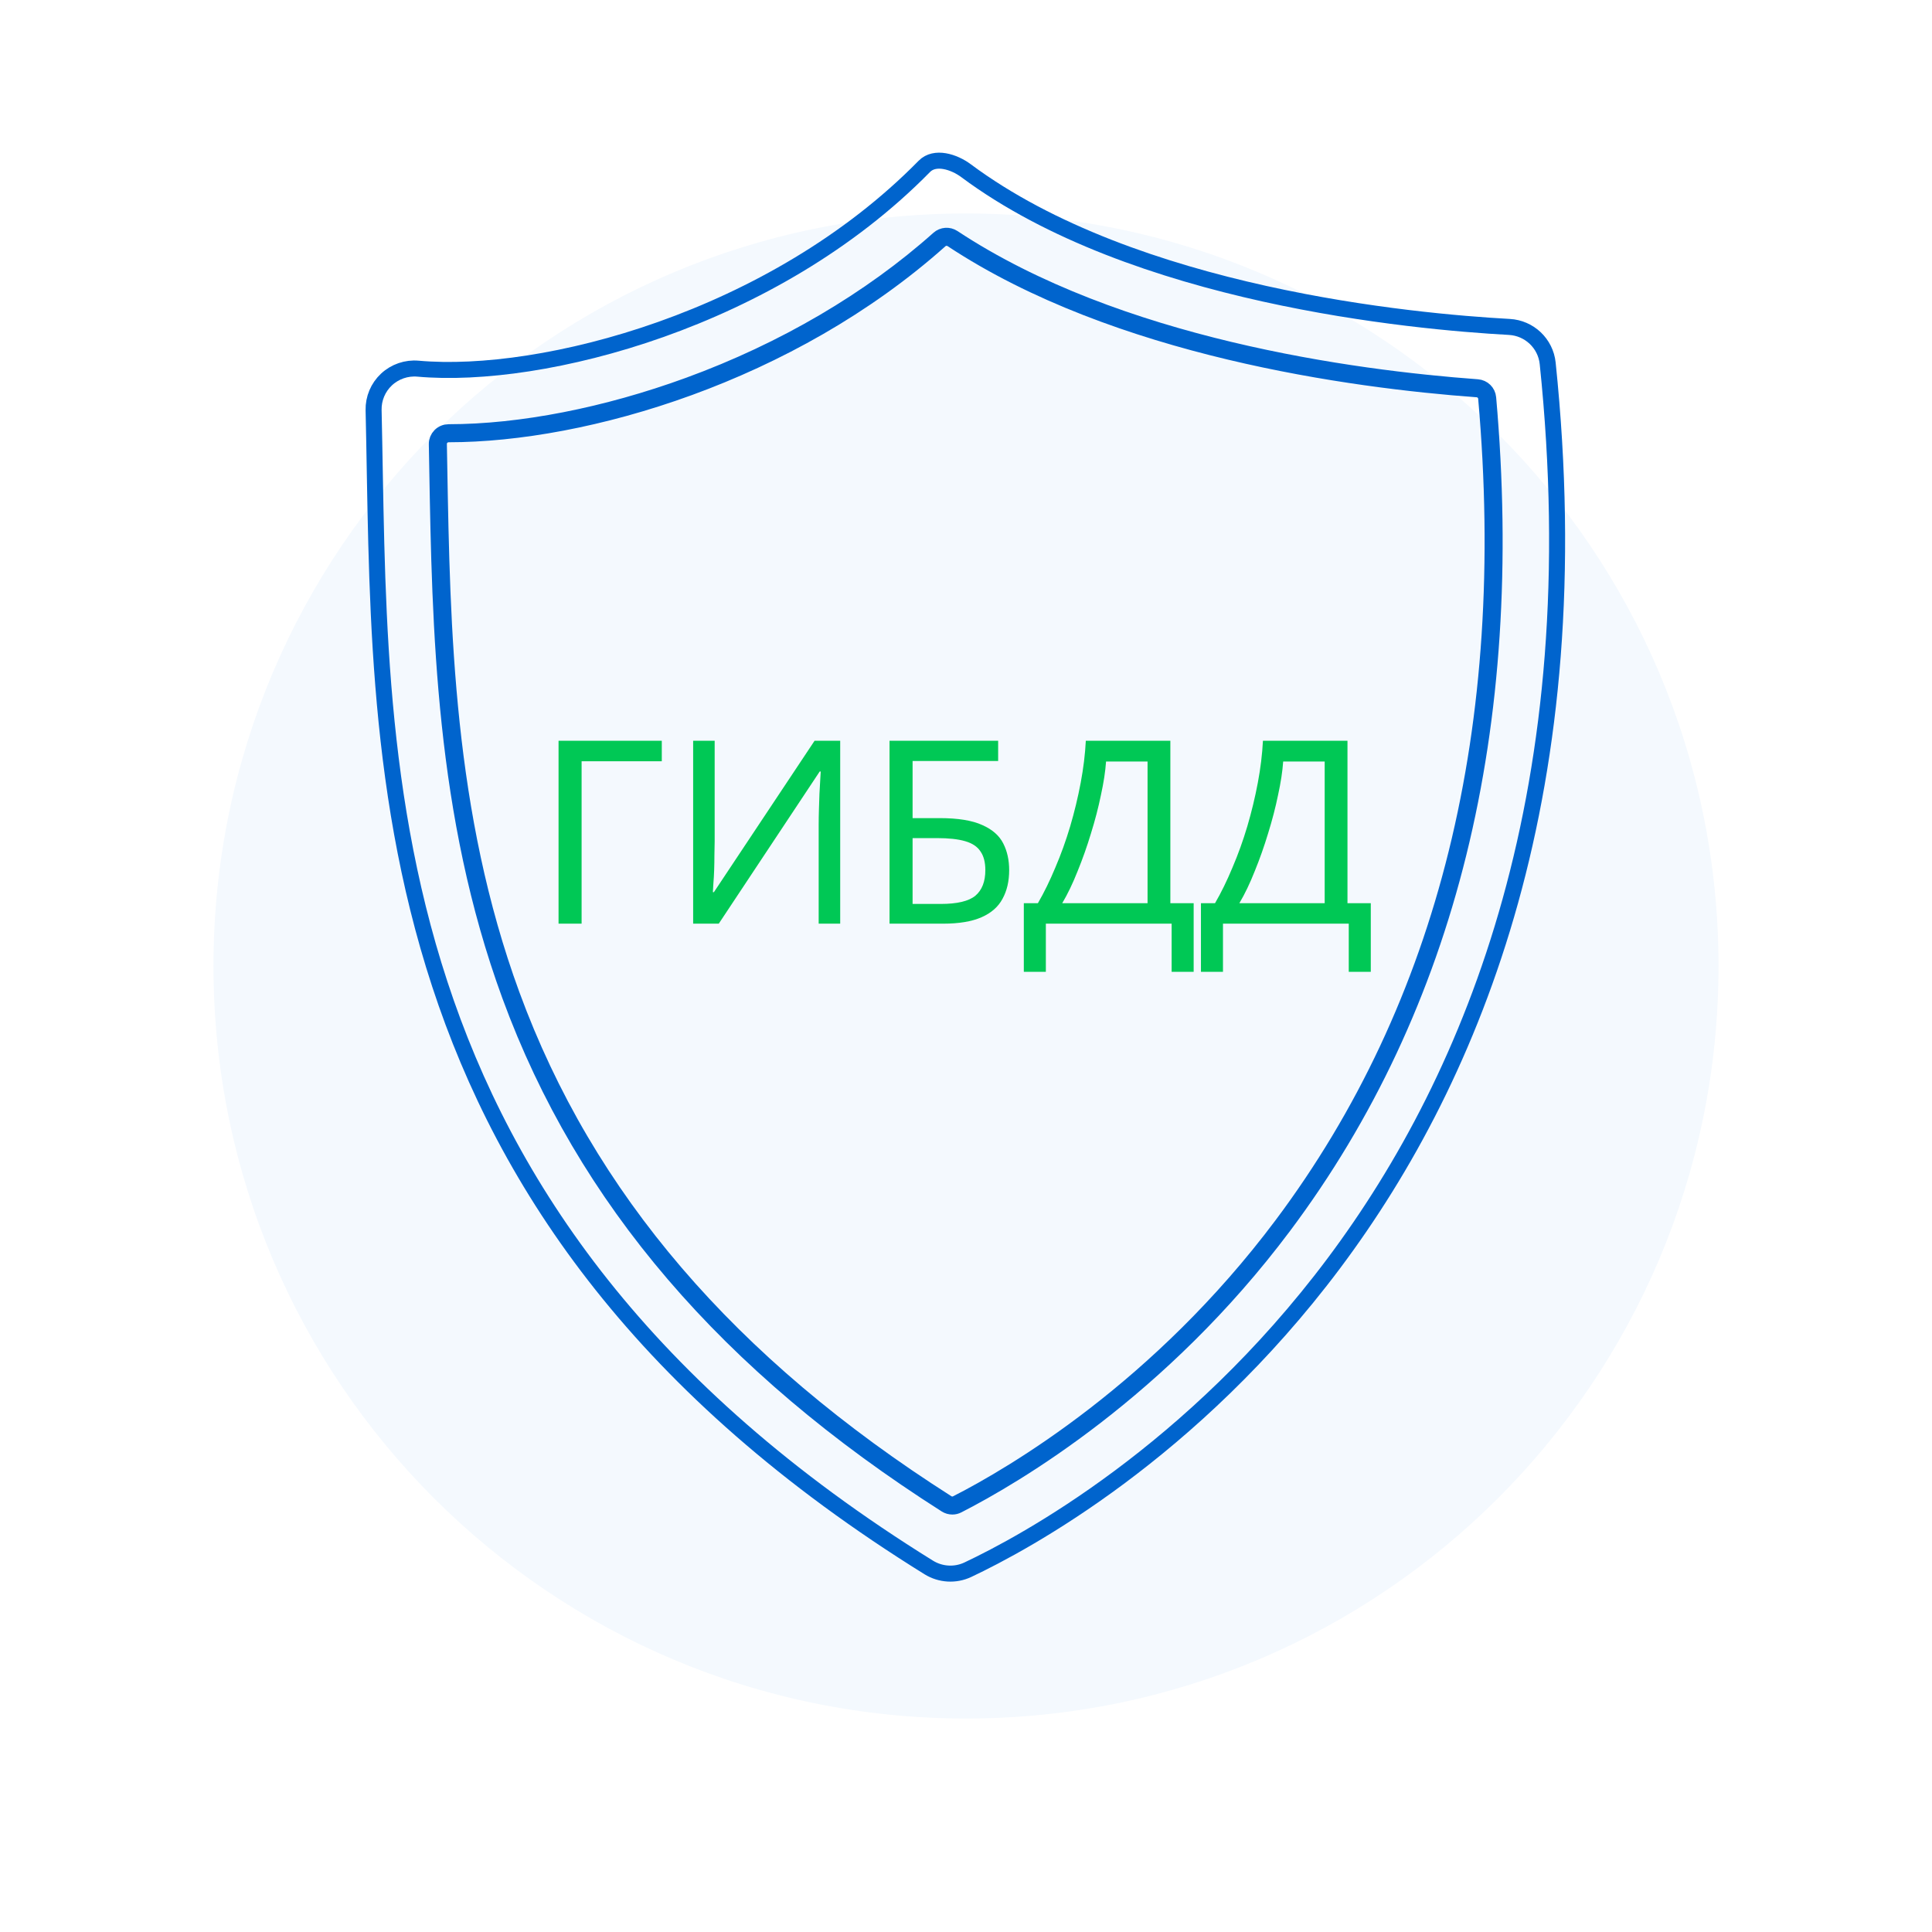
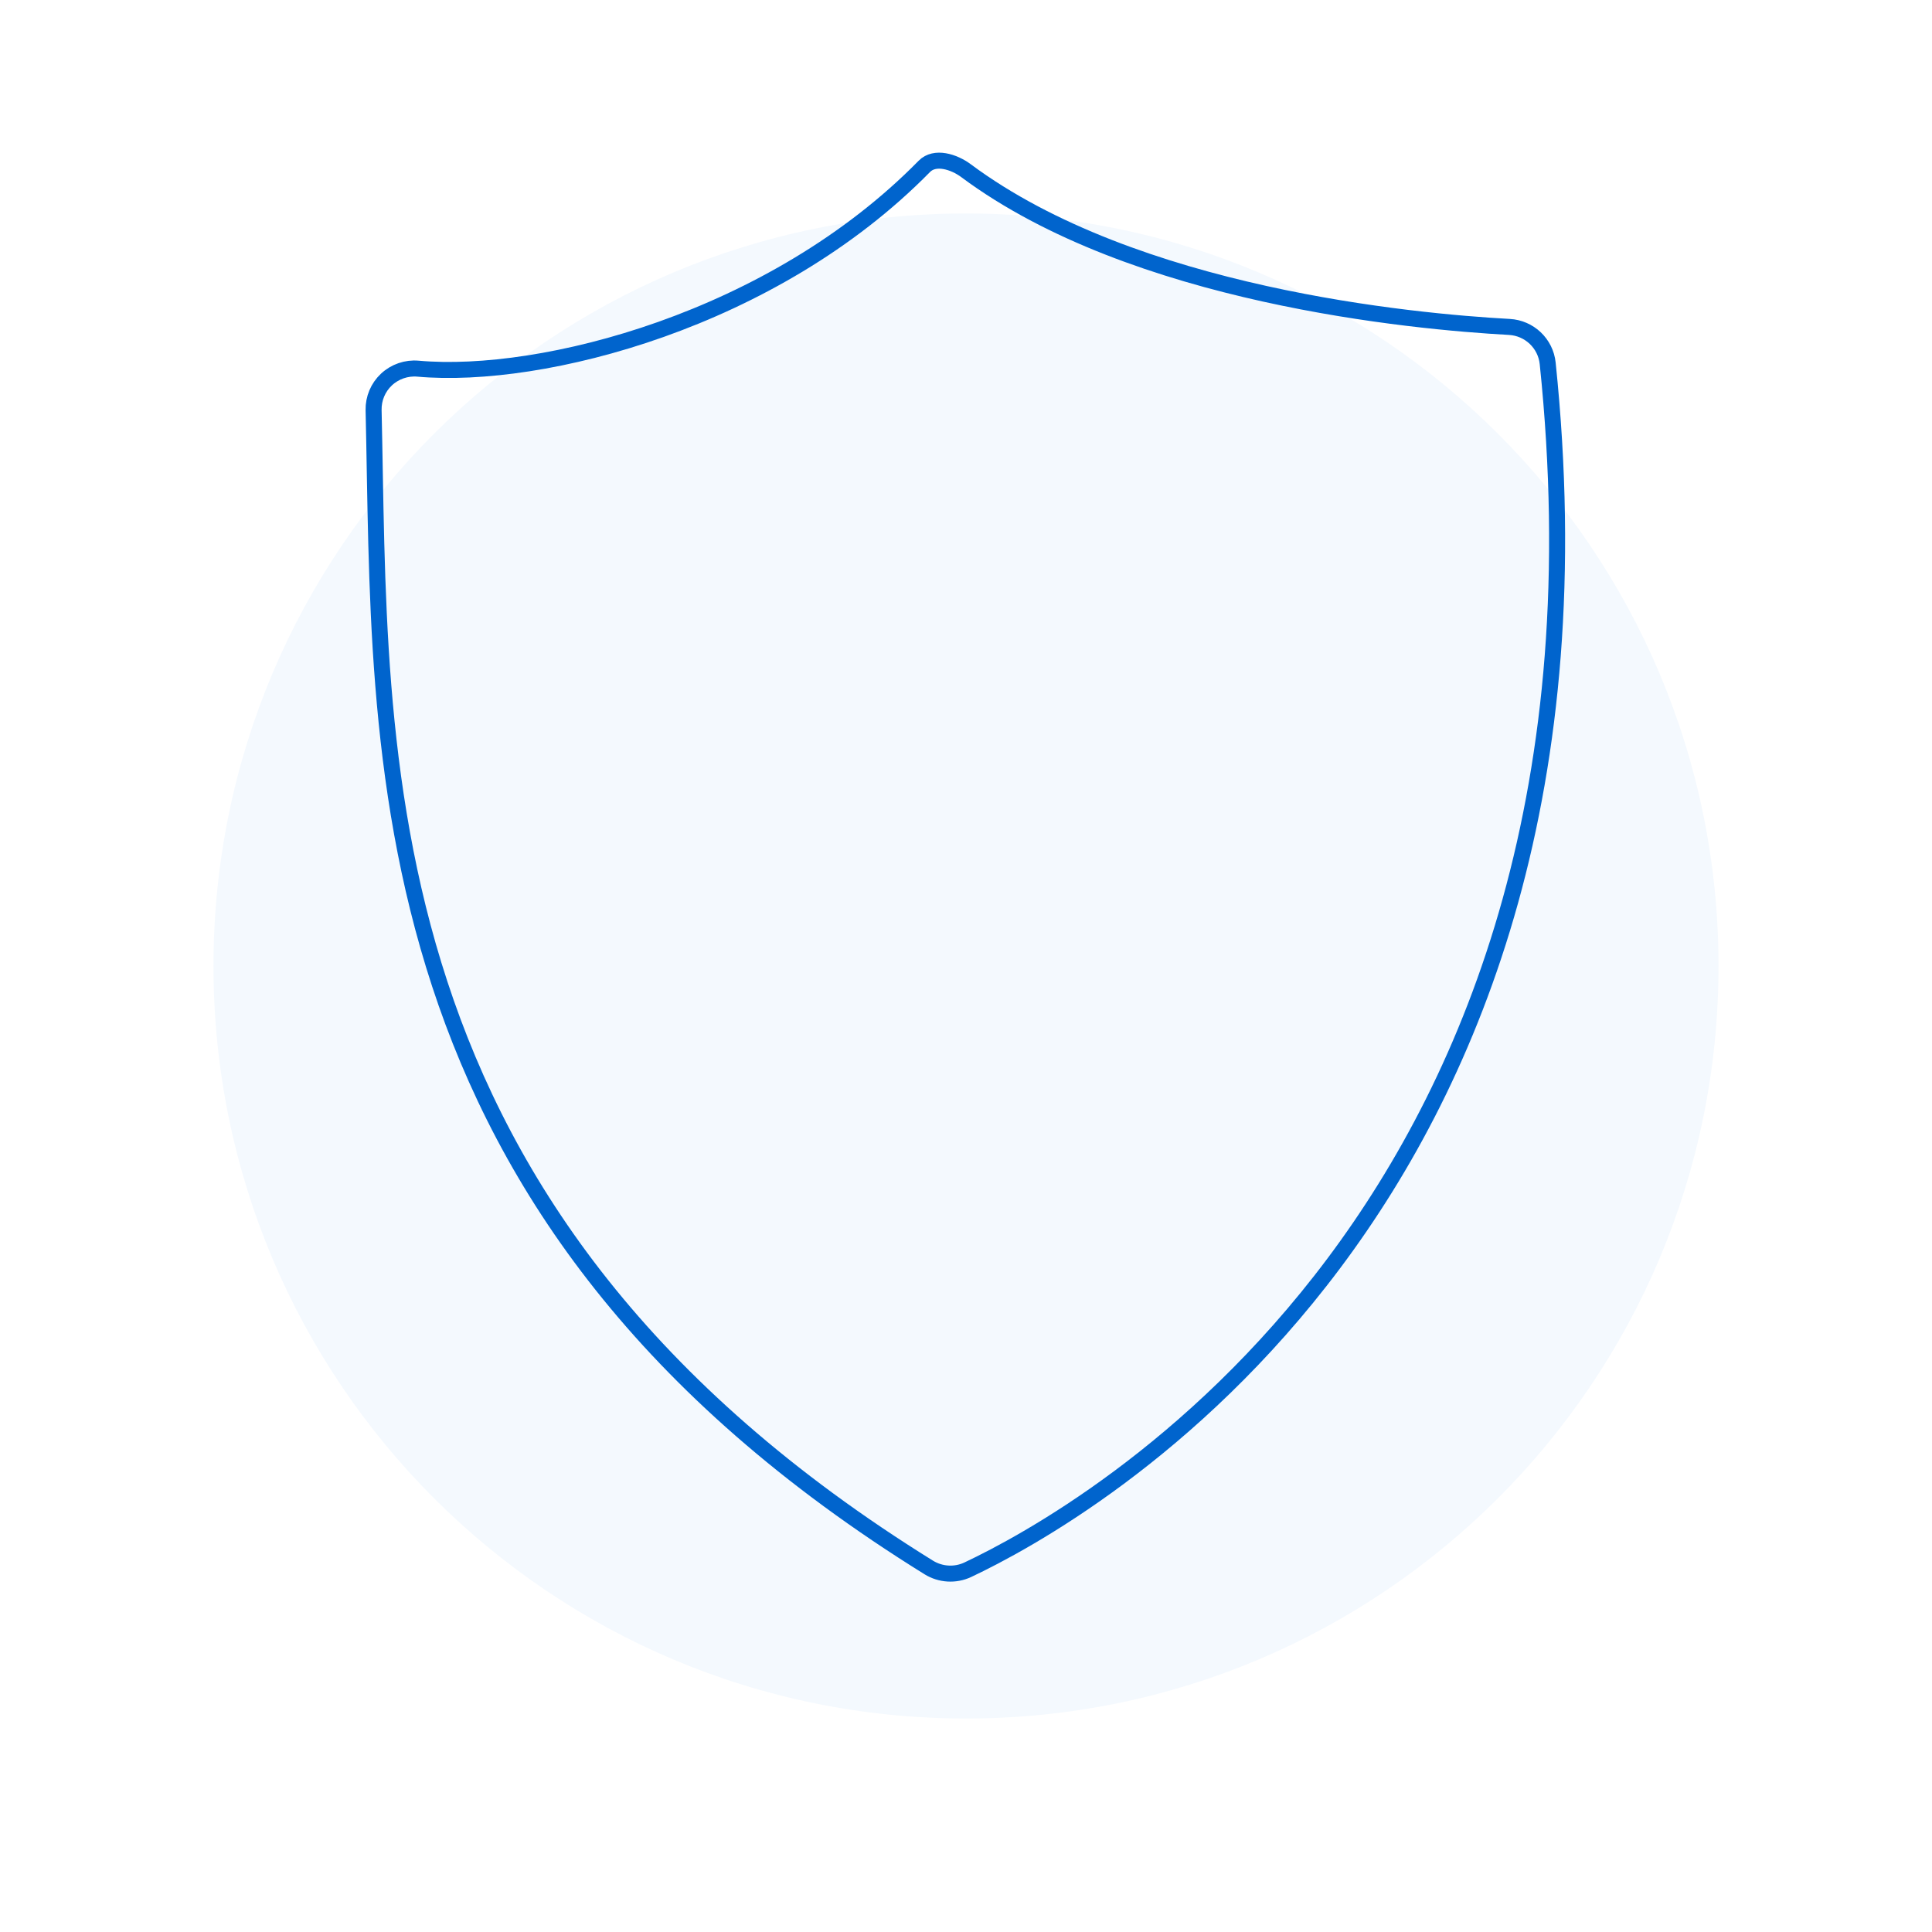
<svg xmlns="http://www.w3.org/2000/svg" width="181" height="181" viewBox="0 0 181 181" fill="none">
  <g filter="url(#filter0_d_599_12)">
    <path d="M90.5 151C129.436 151 161 119.436 161 80.5C161 41.564 129.436 10 90.5 10C51.564 10 20 41.564 20 80.5C20 119.436 51.564 151 90.5 151Z" fill="#F4F9FE" />
  </g>
  <path d="M36.209 35.552C37.005 34.811 38.08 34.441 39.166 34.539C50.776 35.579 72.44 30.009 86.597 15.586C87.581 14.584 89.373 15.151 90.499 15.989C106.245 27.706 132.345 30.133 141.406 30.629C143.28 30.732 144.801 32.179 144.995 34.038C153.234 113.278 101.419 141.991 90.673 147.059C89.498 147.614 88.115 147.532 87.011 146.848C33.45 113.632 35.742 70.432 35.001 38.423C34.976 37.338 35.415 36.294 36.209 35.552Z" stroke="#0064CD" stroke-width="1.5" />
-   <path d="M89.222 141.14C89.013 141.14 88.806 141.081 88.624 140.966C68.123 127.917 54.76 112.318 47.776 93.28C41.537 76.271 41.231 58.94 40.961 43.649L40.925 41.609C40.919 41.313 41.031 41.034 41.239 40.823C41.449 40.61 41.73 40.493 42.032 40.493C48.792 40.493 56.783 38.93 64.546 36.092C73.435 32.842 81.526 28.097 87.945 22.37C88.319 22.036 88.873 21.996 89.291 22.273C104.705 32.456 126.677 35.421 138.403 36.28C138.944 36.32 139.373 36.741 139.42 37.281C142.137 68.158 135.69 94.264 120.256 114.876C108.73 130.267 95.065 138.286 89.725 141.018C89.567 141.1 89.395 141.14 89.222 141.14ZM42.043 40.683C41.782 40.683 41.548 40.78 41.375 40.957C41.203 41.13 41.111 41.361 41.115 41.605L41.152 43.645C41.421 58.922 41.727 76.236 47.956 93.215C54.925 112.212 68.262 127.778 88.727 140.806C89.001 140.98 89.35 140.997 89.637 140.85L89.681 140.934L89.637 140.85C94.966 138.123 108.601 130.121 120.103 114.763C135.509 94.189 141.945 68.127 139.231 37.297C139.192 36.851 138.838 36.503 138.391 36.47C126.646 35.608 104.637 32.638 89.187 22.431C88.841 22.203 88.383 22.235 88.073 22.512C74.003 35.065 54.817 40.683 42.043 40.683Z" stroke="#0064CD" stroke-width="1.5" />
-   <path d="M62 69.398V71.318H54.488V86.534H52.328V69.398H62ZM64.938 69.398H66.954V78.806C66.954 79.206 66.946 79.646 66.93 80.126C66.93 80.59 66.922 81.054 66.906 81.518C66.89 81.982 66.866 82.398 66.834 82.766C66.818 83.118 66.802 83.39 66.786 83.582H66.882L76.314 69.398H78.714V86.534H76.698V77.222C76.698 76.79 76.706 76.326 76.722 75.83C76.738 75.318 76.754 74.83 76.77 74.366C76.802 73.886 76.826 73.462 76.842 73.094C76.858 72.726 76.874 72.454 76.89 72.278H76.794L67.338 86.534H64.938V69.398ZM83.336 86.534V69.398H93.512V71.294H85.496V76.646H88.04C89.752 76.646 91.08 76.862 92.024 77.294C92.968 77.71 93.624 78.286 93.992 79.022C94.36 79.742 94.544 80.574 94.544 81.518C94.544 82.558 94.336 83.454 93.92 84.206C93.52 84.958 92.864 85.534 91.952 85.934C91.04 86.334 89.84 86.534 88.352 86.534H83.336ZM88.136 84.686C89.672 84.686 90.752 84.43 91.376 83.918C92 83.39 92.312 82.59 92.312 81.518C92.312 80.782 92.16 80.198 91.856 79.766C91.568 79.318 91.088 78.998 90.416 78.806C89.76 78.614 88.88 78.518 87.776 78.518H85.496V84.686H88.136ZM109.645 69.398V84.614H111.829V91.046H109.765V86.534H97.981V91.046H95.917V84.614H97.237C97.813 83.622 98.357 82.51 98.869 81.278C99.397 80.046 99.861 78.758 100.261 77.414C100.661 76.054 100.989 74.694 101.245 73.334C101.501 71.974 101.661 70.662 101.725 69.398H109.645ZM103.621 71.342C103.557 72.27 103.397 73.318 103.141 74.486C102.901 75.654 102.589 76.854 102.205 78.086C101.837 79.302 101.421 80.478 100.957 81.614C100.509 82.75 100.029 83.75 99.517 84.614H107.509V71.342H103.621ZM126.239 69.398V84.614H128.423V91.046H126.359V86.534H114.575V91.046H112.511V84.614H113.831C114.407 83.622 114.951 82.51 115.463 81.278C115.991 80.046 116.455 78.758 116.855 77.414C117.255 76.054 117.583 74.694 117.839 73.334C118.095 71.974 118.255 70.662 118.319 69.398H126.239ZM120.215 71.342C120.151 72.27 119.991 73.318 119.735 74.486C119.495 75.654 119.183 76.854 118.799 78.086C118.431 79.302 118.015 80.478 117.551 81.614C117.103 82.75 116.623 83.75 116.111 84.614H124.103V71.342H120.215Z" fill="#00C855" />
  <defs>
    <filter id="filter0_d_599_12" x="0" y="0" width="181" height="181" filterUnits="userSpaceOnUse" color-interpolation-filters="sRGB">
      <feFlood flood-opacity="0" result="BackgroundImageFix" />
      <feColorMatrix in="SourceAlpha" type="matrix" values="0 0 0 0 0 0 0 0 0 0 0 0 0 0 0 0 0 0 127 0" result="hardAlpha" />
      <feOffset dy="10" />
      <feGaussianBlur stdDeviation="10" />
      <feComposite in2="hardAlpha" operator="out" />
      <feColorMatrix type="matrix" values="0 0 0 0 0 0 0 0 0 0.392 0 0 0 0 0.804 0 0 0 0.15 0" />
      <feBlend mode="normal" in2="BackgroundImageFix" result="effect1_dropShadow_599_12" />
      <feBlend mode="normal" in="SourceGraphic" in2="effect1_dropShadow_599_12" result="shape" />
    </filter>
  </defs>
</svg>